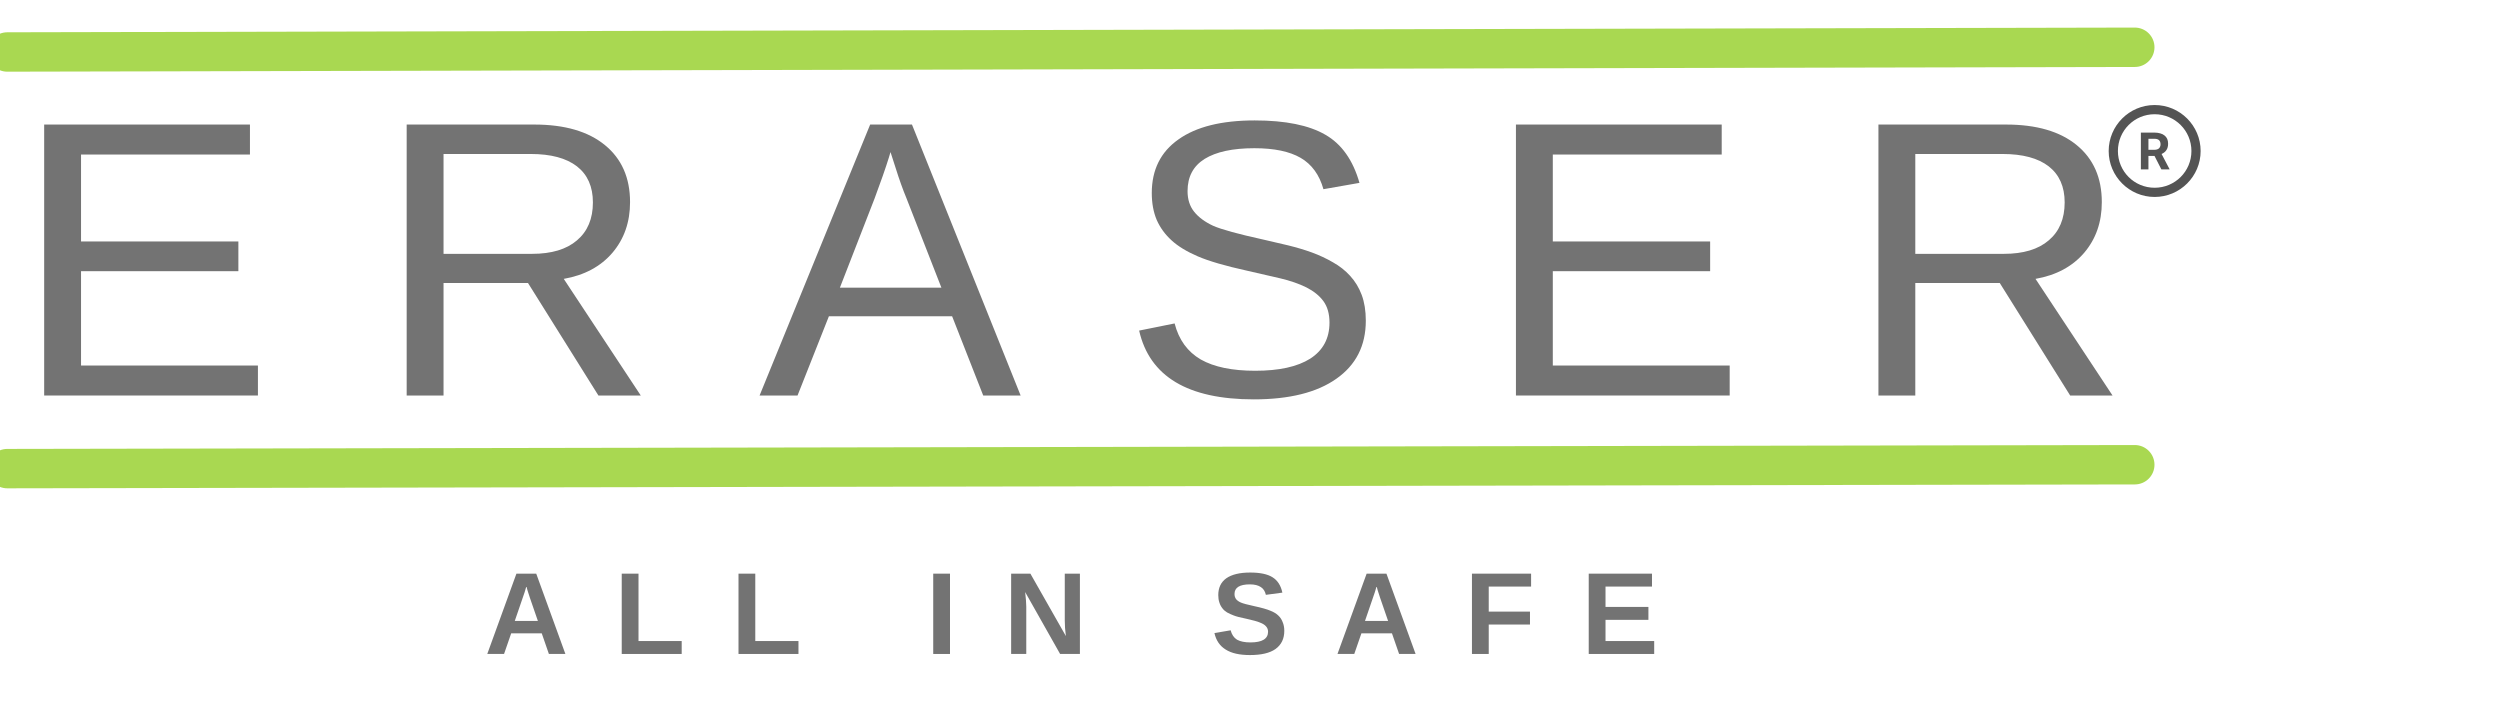
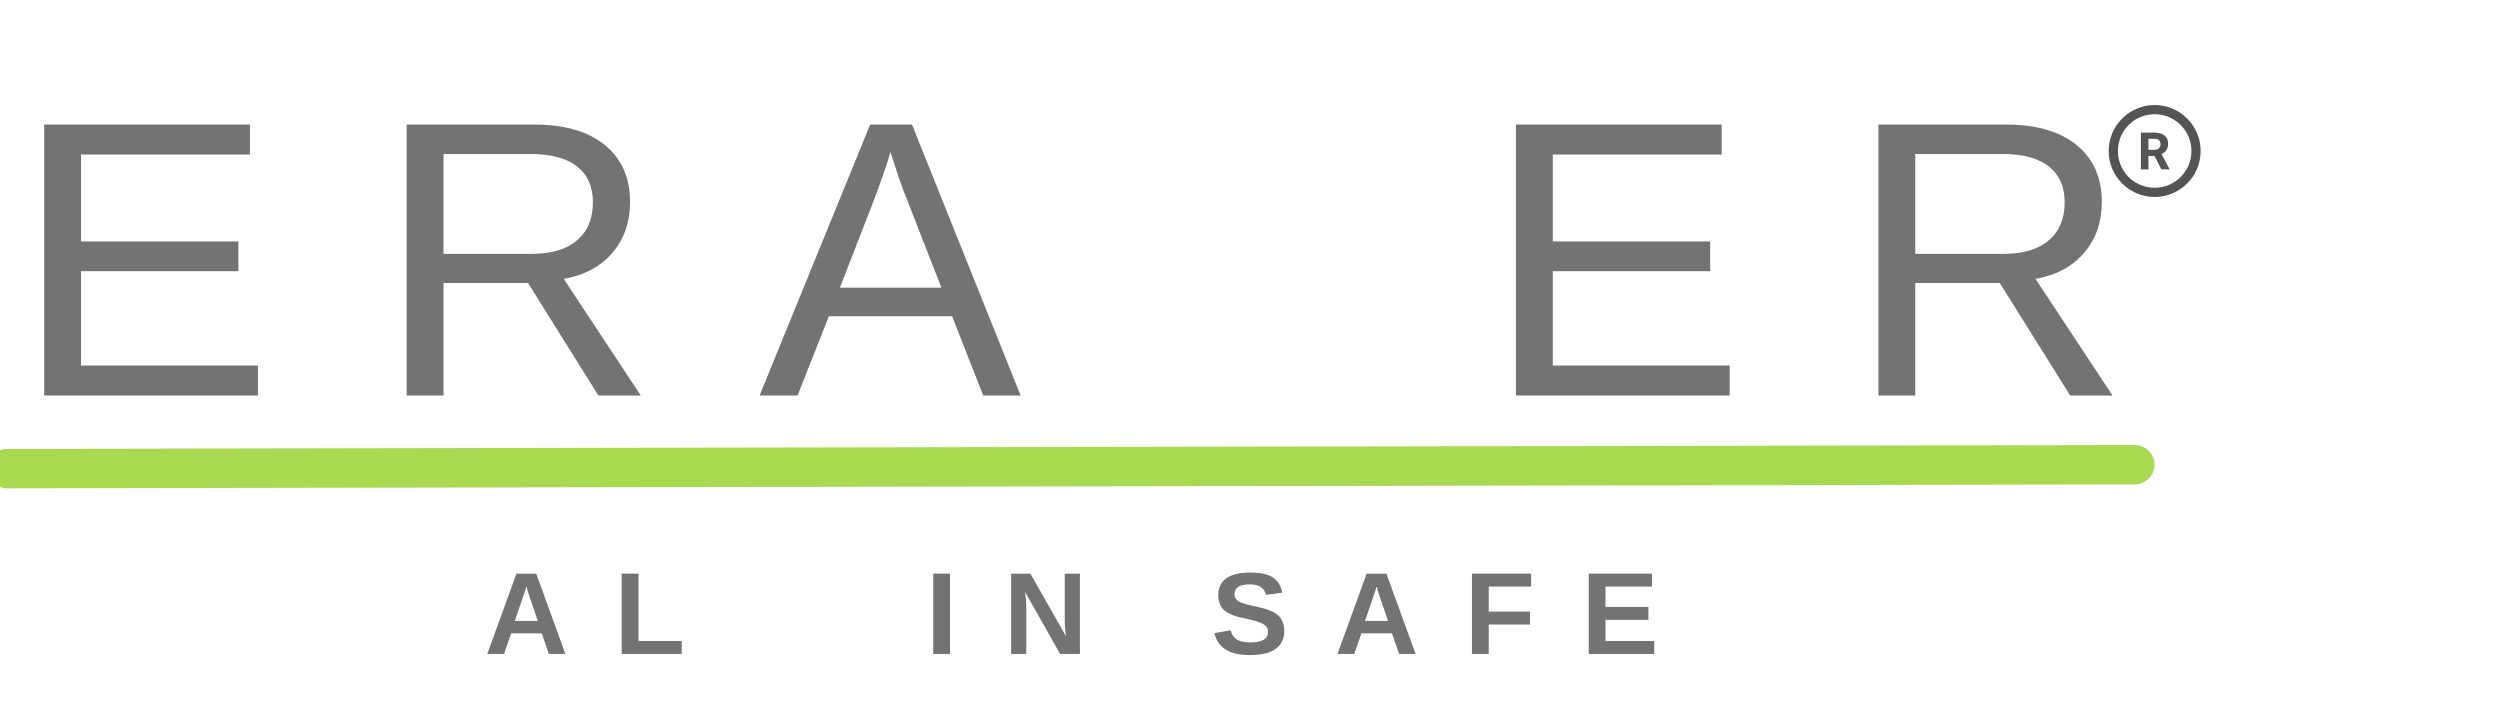
<svg xmlns="http://www.w3.org/2000/svg" width="141.75" viewBox="10 20 142 40" height="40" version="1.0">
  <defs>
    <clipPath id="a">
      <path d="M 0.375 0 L 141.125 0 L 141.125 70.004 L 0.375 70.004 Z M 0.375 0" />
    </clipPath>
    <clipPath id="b">
      <path d="M 129.773 25.93 L 134.996 25.93 L 134.996 31.152 L 129.773 31.152 Z M 129.773 25.93" />
    </clipPath>
    <clipPath id="c">
      <path d="M 0.375 10 L 141.125 10 L 141.125 36 L 0.375 36 Z M 0.375 10" />
    </clipPath>
    <clipPath id="d">
      <path d="M 0.375 33 L 141.125 33 L 141.125 60 L 0.375 60 Z M 0.375 33" />
    </clipPath>
  </defs>
  <g clip-path="url(#a)" fill="none">
    <path d="M 0.375 0 L 141.375 0 L 141.375 70.125 L 0.375 70.125 Z M 0.375 0" />
    <path d="M 0.375 0 L 141.375 0 L 141.375 70.125 L 0.375 70.125 Z M 0.375 0" />
  </g>
  <g fill="#737373">
    <g>
      <g>
        <path d="M 1.828 0 L 1.828 -15.391 L 13.516 -15.391 L 13.516 -13.688 L 3.922 -13.688 L 3.922 -8.75 L 12.859 -8.75 L 12.859 -7.062 L 3.922 -7.062 L 3.922 -1.703 L 13.969 -1.703 L 13.969 0 Z M 1.828 0" transform="translate(10.681 42.43)" />
      </g>
    </g>
  </g>
  <g fill="#737373">
    <g>
      <g>
        <path d="M 12.719 0 L 8.719 -6.391 L 3.922 -6.391 L 3.922 0 L 1.828 0 L 1.828 -15.391 L 9.078 -15.391 C 10.805 -15.391 12.145 -15 13.094 -14.219 C 14.039 -13.445 14.516 -12.367 14.516 -10.984 C 14.516 -9.848 14.18 -8.891 13.516 -8.109 C 12.848 -7.328 11.926 -6.832 10.75 -6.625 L 15.125 0 Z M 12.406 -10.969 C 12.406 -11.863 12.102 -12.547 11.5 -13.016 C 10.895 -13.484 10.02 -13.719 8.875 -13.719 L 3.922 -13.719 L 3.922 -8.047 L 8.953 -8.047 C 10.055 -8.047 10.906 -8.301 11.5 -8.812 C 12.102 -9.32 12.406 -10.039 12.406 -10.969 Z M 12.406 -10.969" transform="translate(31.271 42.43)" />
      </g>
    </g>
  </g>
  <g fill="#737373">
    <g>
      <g>
        <path d="M 12.75 0 L 10.984 -4.5 L 3.984 -4.5 L 2.203 0 L 0.047 0 L 6.328 -15.391 L 8.703 -15.391 L 14.875 0 Z M 7.484 -13.828 L 7.391 -13.516 C 7.203 -12.91 6.93 -12.133 6.578 -11.188 L 4.609 -6.125 L 10.375 -6.125 L 8.391 -11.203 C 8.18 -11.711 7.977 -12.281 7.781 -12.906 Z M 7.484 -13.828" transform="translate(53.097 42.43)" />
      </g>
    </g>
  </g>
  <g fill="#737373">
    <g>
      <g>
-         <path d="M 13.891 -4.25 C 13.891 -2.832 13.332 -1.734 12.219 -0.953 C 11.113 -0.172 9.551 0.219 7.531 0.219 C 3.781 0.219 1.609 -1.082 1.016 -3.688 L 3.031 -4.094 C 3.27 -3.164 3.766 -2.484 4.516 -2.047 C 5.273 -1.617 6.305 -1.406 7.609 -1.406 C 8.961 -1.406 10.004 -1.633 10.734 -2.094 C 11.461 -2.562 11.828 -3.242 11.828 -4.141 C 11.828 -4.641 11.711 -5.047 11.484 -5.359 C 11.254 -5.672 10.93 -5.93 10.516 -6.141 C 10.098 -6.348 9.602 -6.52 9.031 -6.656 C 8.457 -6.789 7.82 -6.938 7.125 -7.094 C 5.906 -7.363 4.977 -7.633 4.344 -7.906 C 3.719 -8.176 3.223 -8.477 2.859 -8.812 C 2.492 -9.145 2.211 -9.531 2.016 -9.969 C 1.828 -10.414 1.734 -10.926 1.734 -11.5 C 1.734 -12.82 2.238 -13.836 3.25 -14.547 C 4.258 -15.266 5.703 -15.625 7.578 -15.625 C 9.328 -15.625 10.664 -15.352 11.594 -14.812 C 12.52 -14.281 13.164 -13.367 13.531 -12.078 L 11.484 -11.719 C 11.254 -12.539 10.82 -13.133 10.188 -13.5 C 9.562 -13.863 8.688 -14.047 7.562 -14.047 C 6.332 -14.047 5.391 -13.844 4.734 -13.438 C 4.086 -13.031 3.766 -12.422 3.766 -11.609 C 3.766 -11.141 3.891 -10.75 4.141 -10.438 C 4.391 -10.125 4.75 -9.859 5.219 -9.641 C 5.695 -9.43 6.645 -9.172 8.062 -8.859 C 8.531 -8.754 9 -8.645 9.469 -8.531 C 9.945 -8.414 10.398 -8.281 10.828 -8.125 C 11.254 -7.969 11.656 -7.781 12.031 -7.562 C 12.406 -7.352 12.727 -7.098 13 -6.797 C 13.281 -6.492 13.5 -6.133 13.656 -5.719 C 13.812 -5.301 13.891 -4.812 13.891 -4.25 Z M 13.891 -4.25" transform="translate(73.687 42.43)" />
-       </g>
+         </g>
    </g>
  </g>
  <g fill="#737373">
    <g>
      <g>
        <path d="M 1.828 0 L 1.828 -15.391 L 13.516 -15.391 L 13.516 -13.688 L 3.922 -13.688 L 3.922 -8.75 L 12.859 -8.75 L 12.859 -7.062 L 3.922 -7.062 L 3.922 -1.703 L 13.969 -1.703 L 13.969 0 Z M 1.828 0" transform="translate(94.277 42.43)" />
      </g>
    </g>
  </g>
  <g fill="#737373">
    <g>
      <g>
        <path d="M 12.719 0 L 8.719 -6.391 L 3.922 -6.391 L 3.922 0 L 1.828 0 L 1.828 -15.391 L 9.078 -15.391 C 10.805 -15.391 12.145 -15 13.094 -14.219 C 14.039 -13.445 14.516 -12.367 14.516 -10.984 C 14.516 -9.848 14.18 -8.891 13.516 -8.109 C 12.848 -7.328 11.926 -6.832 10.75 -6.625 L 15.125 0 Z M 12.406 -10.969 C 12.406 -11.863 12.102 -12.547 11.5 -13.016 C 10.895 -13.484 10.02 -13.719 8.875 -13.719 L 3.922 -13.719 L 3.922 -8.047 L 8.953 -8.047 C 10.055 -8.047 10.906 -8.301 11.5 -8.812 C 12.102 -9.32 12.406 -10.039 12.406 -10.969 Z M 12.406 -10.969" transform="translate(114.867 42.43)" />
      </g>
    </g>
  </g>
  <g fill="#737373">
    <g>
      <g>
        <path d="M 3.672 0 L 3.266 -1.172 L 1.531 -1.172 L 1.125 0 L 0.172 0 L 1.828 -4.562 L 2.953 -4.562 L 4.609 0 Z M 2.391 -3.859 L 2.375 -3.781 C 2.352 -3.707 2.328 -3.617 2.297 -3.516 C 2.266 -3.422 2.078 -2.875 1.734 -1.875 L 3.047 -1.875 L 2.594 -3.188 L 2.453 -3.625 Z M 2.391 -3.859" transform="translate(37.505 57.11)" />
      </g>
    </g>
  </g>
  <g fill="#737373">
    <g>
      <g>
        <path d="M 0.438 0 L 0.438 -4.562 L 1.391 -4.562 L 1.391 -0.734 L 3.844 -0.734 L 3.844 0 Z M 0.438 0" transform="translate(44.876 57.11)" />
      </g>
    </g>
  </g>
  <g fill="#737373">
    <g>
      <g>
-         <path d="M 0.438 0 L 0.438 -4.562 L 1.391 -4.562 L 1.391 -0.734 L 3.844 -0.734 L 3.844 0 Z M 0.438 0" transform="translate(51.509 57.11)" />
-       </g>
+         </g>
    </g>
  </g>
  <g fill="#737373">
    <g>
      <g>
        <path d="M 0.438 0 L 0.438 -4.562 L 1.391 -4.562 L 1.391 0 Z M 0.438 0" transform="translate(62.569 57.11)" />
      </g>
    </g>
  </g>
  <g fill="#737373">
    <g>
      <g>
        <path d="M 3.219 0 L 1.234 -3.516 C 1.273 -3.172 1.297 -2.895 1.297 -2.688 L 1.297 0 L 0.438 0 L 0.438 -4.562 L 1.531 -4.562 L 3.547 -1.016 C 3.504 -1.336 3.484 -1.633 3.484 -1.906 L 3.484 -4.562 L 4.344 -4.562 L 4.344 0 Z M 3.219 0" transform="translate(66.995 57.11)" />
      </g>
    </g>
  </g>
  <g fill="#737373">
    <g>
      <g>
        <path d="M 4.156 -1.312 C 4.156 -0.863 3.988 -0.52 3.656 -0.281 C 3.332 -0.051 2.848 0.062 2.203 0.062 C 1.617 0.062 1.16 -0.039 0.828 -0.25 C 0.492 -0.457 0.281 -0.77 0.188 -1.188 L 1.109 -1.344 C 1.172 -1.102 1.289 -0.926 1.469 -0.812 C 1.656 -0.707 1.91 -0.656 2.234 -0.656 C 2.898 -0.656 3.234 -0.859 3.234 -1.266 C 3.234 -1.391 3.191 -1.492 3.109 -1.578 C 3.035 -1.66 2.926 -1.727 2.781 -1.781 C 2.645 -1.844 2.383 -1.914 2 -2 C 1.656 -2.07 1.414 -2.133 1.281 -2.188 C 1.145 -2.238 1.02 -2.297 0.906 -2.359 C 0.801 -2.422 0.711 -2.5 0.641 -2.594 C 0.566 -2.688 0.508 -2.797 0.469 -2.922 C 0.426 -3.047 0.406 -3.188 0.406 -3.344 C 0.406 -3.758 0.555 -4.078 0.859 -4.297 C 1.172 -4.516 1.625 -4.625 2.219 -4.625 C 2.781 -4.625 3.203 -4.535 3.484 -4.359 C 3.773 -4.18 3.961 -3.891 4.047 -3.484 L 3.109 -3.359 C 3.066 -3.555 2.973 -3.703 2.828 -3.797 C 2.68 -3.898 2.473 -3.953 2.203 -3.953 C 1.617 -3.953 1.328 -3.77 1.328 -3.406 C 1.328 -3.289 1.359 -3.191 1.422 -3.109 C 1.484 -3.035 1.57 -2.973 1.688 -2.922 C 1.812 -2.867 2.062 -2.801 2.438 -2.719 C 2.875 -2.625 3.188 -2.535 3.375 -2.453 C 3.562 -2.379 3.707 -2.289 3.812 -2.188 C 3.926 -2.082 4.008 -1.957 4.062 -1.812 C 4.125 -1.664 4.156 -1.5 4.156 -1.312 Z M 4.156 -1.312" transform="translate(78.792 57.11)" />
      </g>
    </g>
  </g>
  <g fill="#737373">
    <g>
      <g>
        <path d="M 3.672 0 L 3.266 -1.172 L 1.531 -1.172 L 1.125 0 L 0.172 0 L 1.828 -4.562 L 2.953 -4.562 L 4.609 0 Z M 2.391 -3.859 L 2.375 -3.781 C 2.352 -3.707 2.328 -3.617 2.297 -3.516 C 2.266 -3.422 2.078 -2.875 1.734 -1.875 L 3.047 -1.875 L 2.594 -3.188 L 2.453 -3.625 Z M 2.391 -3.859" transform="translate(85.797 57.11)" />
      </g>
    </g>
  </g>
  <g fill="#737373">
    <g>
      <g>
        <path d="M 1.391 -3.828 L 1.391 -2.406 L 3.734 -2.406 L 3.734 -1.672 L 1.391 -1.672 L 1.391 0 L 0.438 0 L 0.438 -4.562 L 3.797 -4.562 L 3.797 -3.828 Z M 1.391 -3.828" transform="translate(93.169 57.11)" />
      </g>
    </g>
  </g>
  <g fill="#737373">
    <g>
      <g>
        <path d="M 0.438 0 L 0.438 -4.562 L 4.031 -4.562 L 4.031 -3.828 L 1.391 -3.828 L 1.391 -2.672 L 3.828 -2.672 L 3.828 -1.938 L 1.391 -1.938 L 1.391 -0.734 L 4.156 -0.734 L 4.156 0 Z M 0.438 0" transform="translate(99.802 57.11)" />
      </g>
    </g>
  </g>
  <g clip-path="url(#b)">
    <path fill="#545454" d="M 132.383 25.93 C 130.945 25.93 129.773 27.102 129.773 28.543 C 129.773 29.98 130.945 31.152 132.383 31.152 C 133.824 31.152 134.996 29.98 134.996 28.543 C 134.996 27.102 133.824 25.93 132.383 25.93 Z M 132.383 26.453 C 133.539 26.453 134.473 27.387 134.473 28.543 C 134.473 29.699 133.539 30.629 132.383 30.629 C 131.227 30.629 130.297 29.699 130.297 28.543 C 130.297 27.387 131.227 26.453 132.383 26.453 Z M 131.602 27.496 L 131.602 29.586 L 132.031 29.586 L 132.031 28.82 L 132.375 28.82 L 132.766 29.586 L 133.227 29.586 L 133.227 29.566 L 132.777 28.711 C 132.832 28.688 132.883 28.656 132.93 28.621 C 132.977 28.586 133.016 28.543 133.047 28.496 C 133.082 28.449 133.105 28.395 133.121 28.336 C 133.141 28.273 133.148 28.207 133.148 28.129 C 133.148 28.023 133.133 27.934 133.098 27.855 C 133.062 27.777 133.012 27.711 132.945 27.66 C 132.879 27.605 132.797 27.566 132.699 27.539 C 132.605 27.512 132.496 27.496 132.375 27.496 Z M 132.031 27.848 L 132.379 27.848 C 132.492 27.848 132.578 27.875 132.637 27.93 C 132.691 27.988 132.719 28.062 132.719 28.164 C 132.719 28.211 132.711 28.254 132.695 28.289 C 132.684 28.328 132.66 28.359 132.633 28.387 C 132.605 28.414 132.57 28.438 132.527 28.449 C 132.484 28.465 132.434 28.473 132.379 28.473 L 132.031 28.473 Z M 132.031 27.848" />
  </g>
  <g clip-path="url(#c)">
-     <path stroke-linecap="round" transform="matrix(2.237 -.005 .005 2.238 9.297 22.92)" fill="none" d="M 0.499 0 L 54.519 0.001" stroke="#A9D851" />
-   </g>
+     </g>
  <g clip-path="url(#d)">
    <path stroke-linecap="round" transform="matrix(2.237 -.004 .004 2.238 9.297 46.582)" fill="none" d="M 0.499 0.001 L 54.519 -0.001" stroke="#A9D851" />
  </g>
</svg>